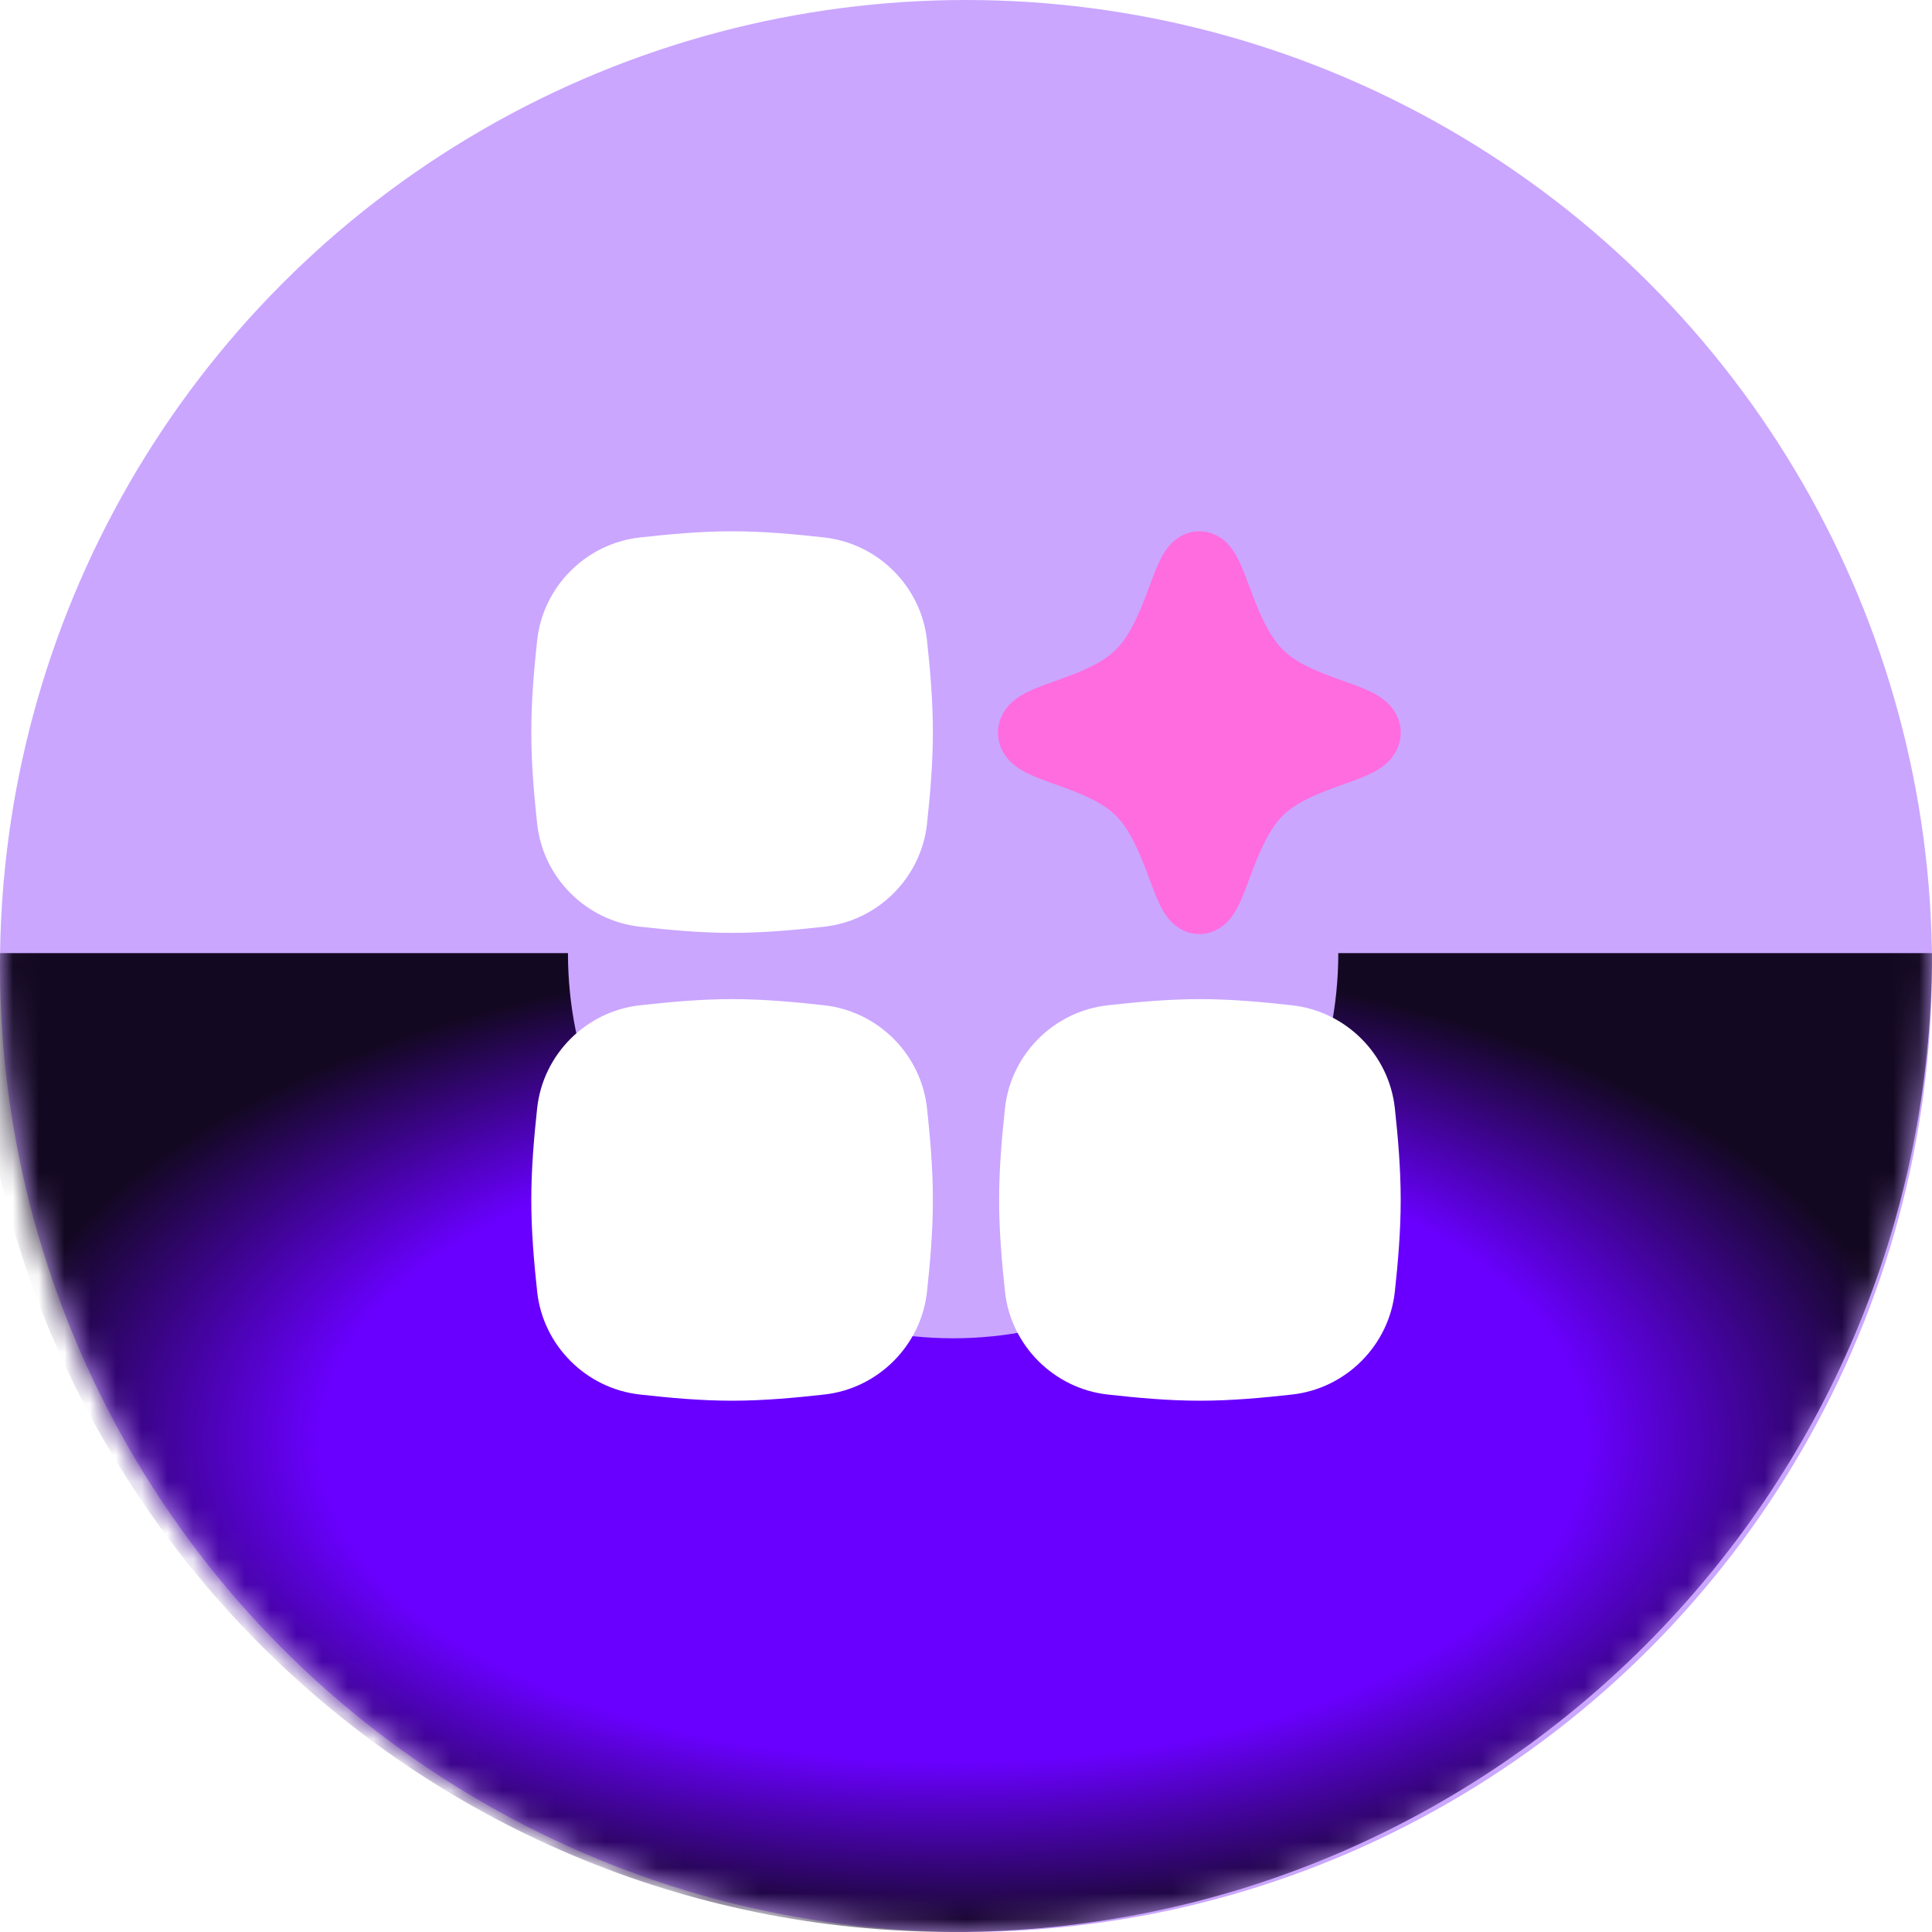
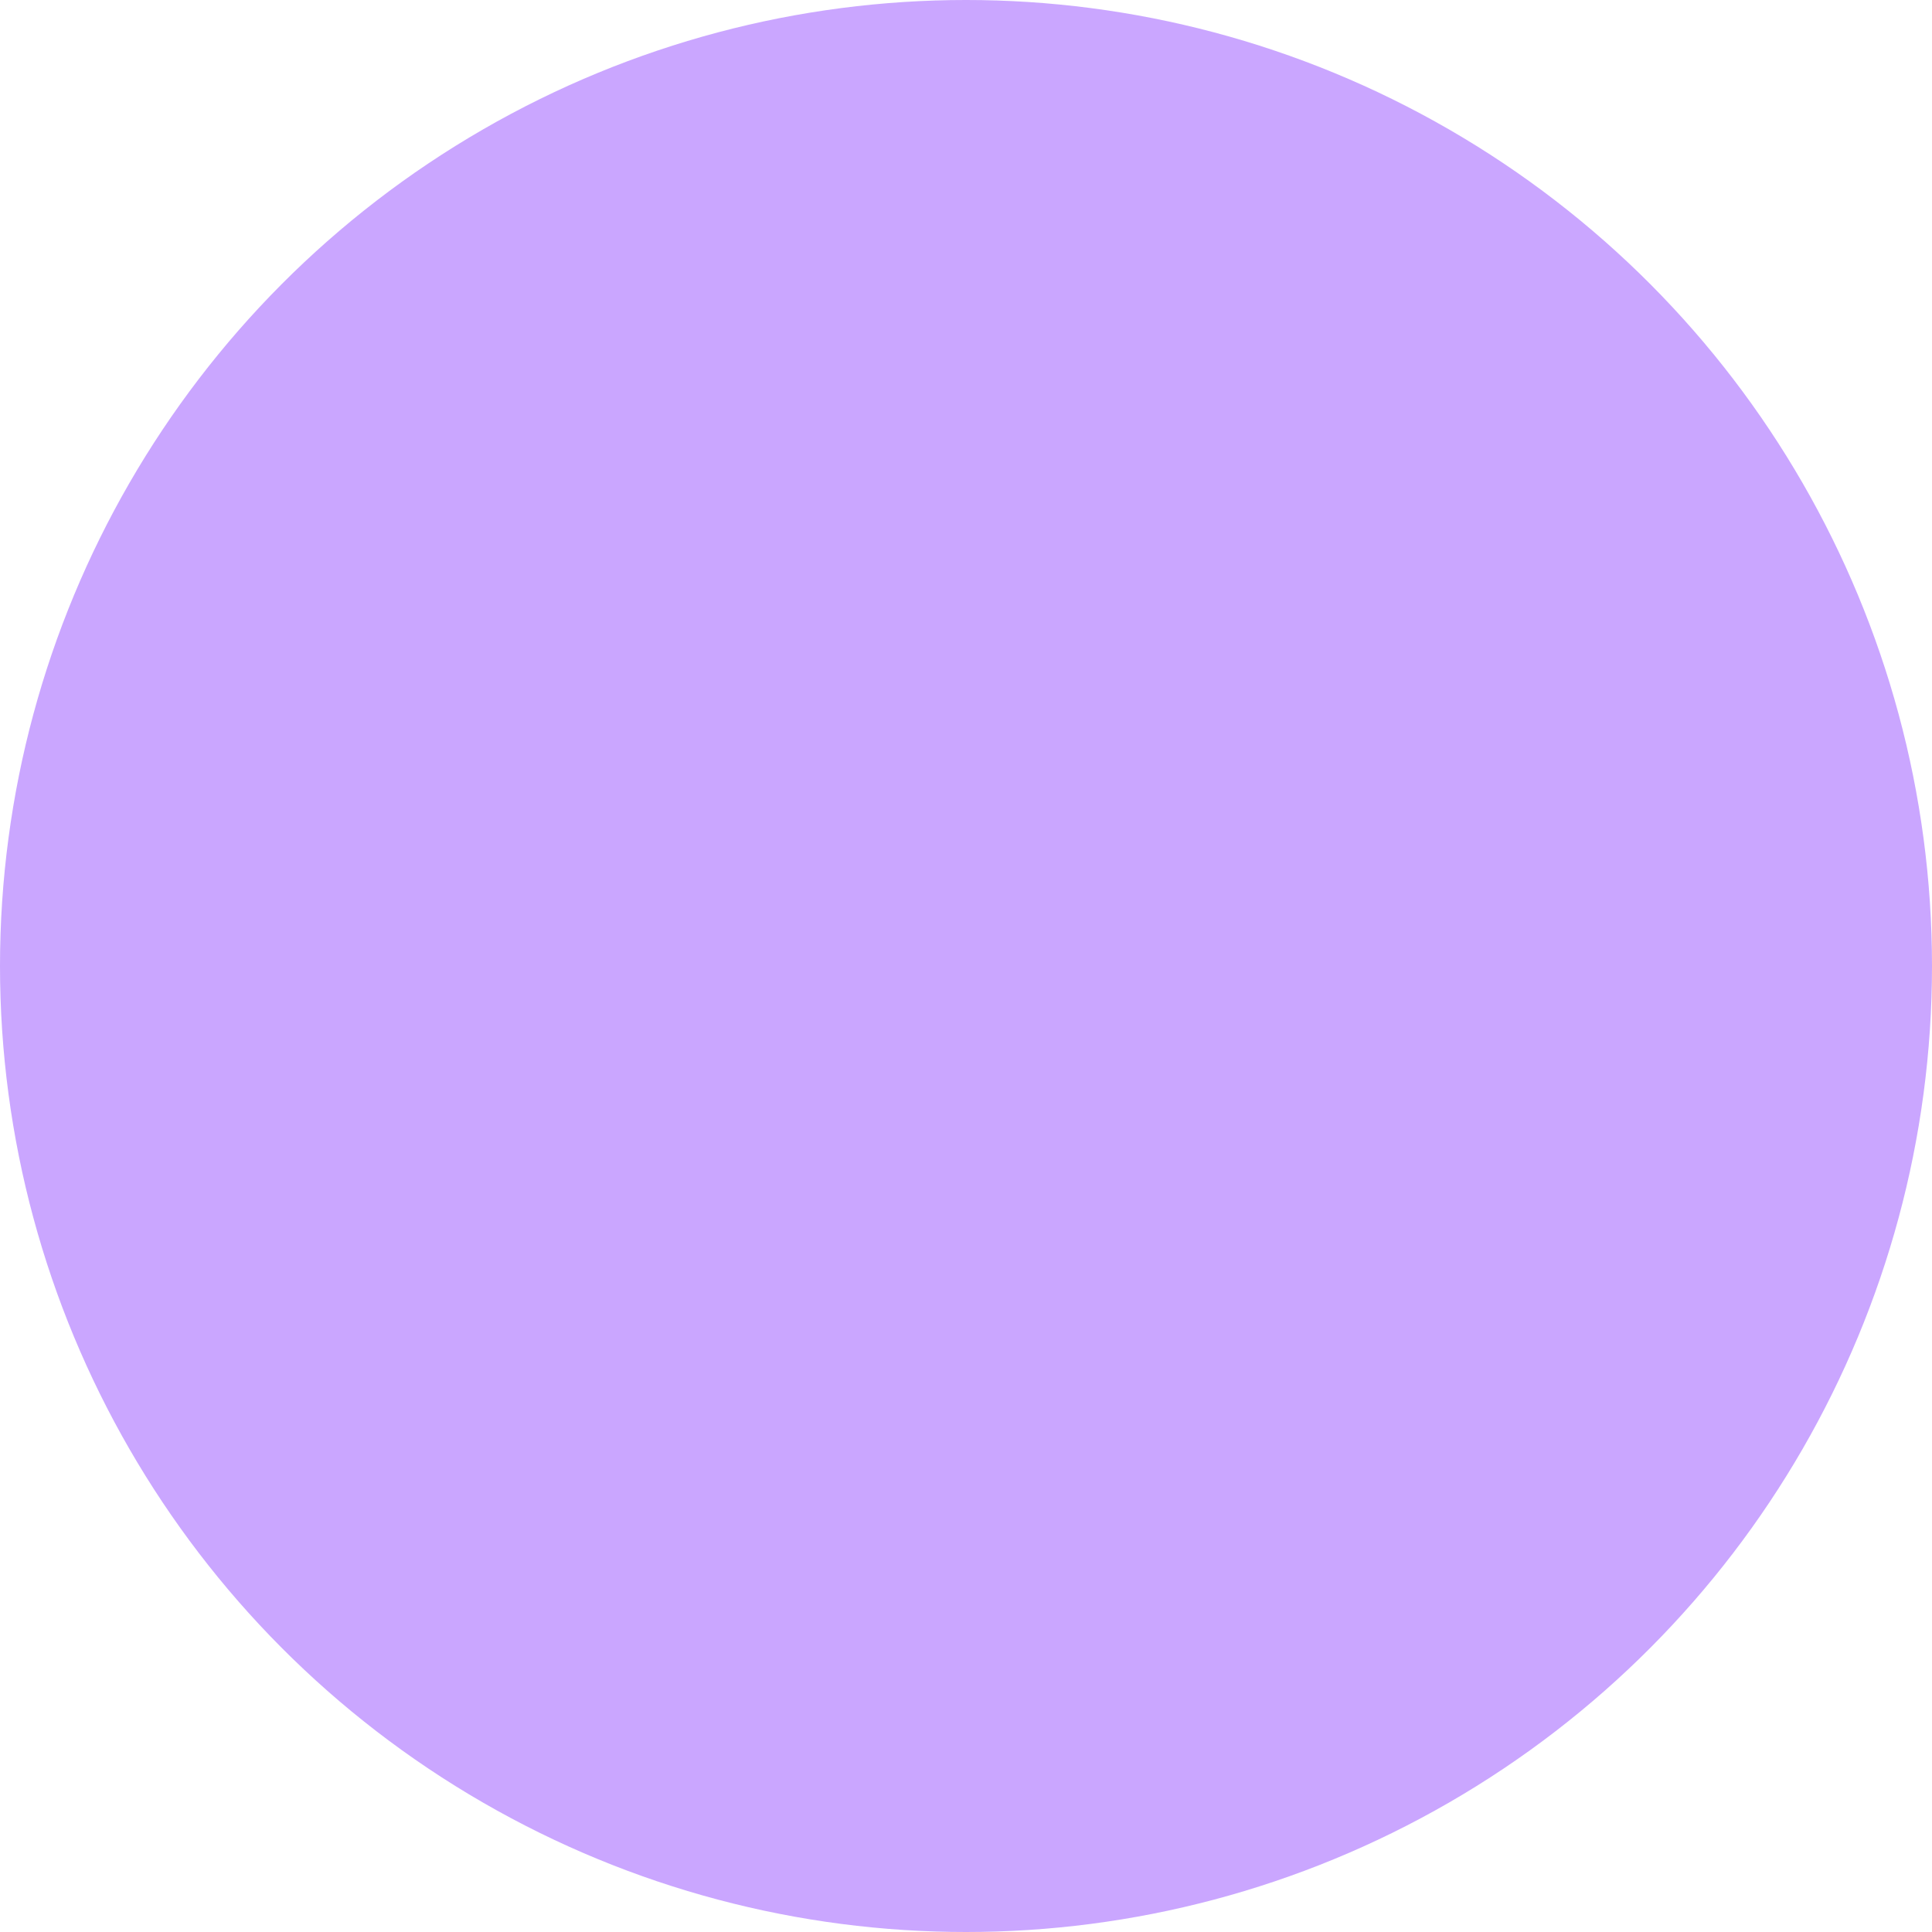
<svg xmlns="http://www.w3.org/2000/svg" width="75" height="75" viewBox="0 0 75 75" fill="none">
  <circle cx="37.5" cy="37.5" r="37.5" fill="#6900FF" fill-opacity="0.35" />
  <mask id="mask0_1_228" style="mask-type:alpha" maskUnits="userSpaceOnUse" x="0" y="0" width="75" height="75">
-     <circle cx="37.5" cy="37.5" r="37.5" fill="#6900FF" />
-   </mask>
+     </mask>
  <g mask="url(#mask0_1_228)">
    <g filter="url(#filter0_f_1_228)">
-       <path d="M75 37C75 57.987 57.987 75 37 75C16.013 75 -1 57.987 -1 37H22.048C22.048 45.258 28.742 51.952 37 51.952C45.258 51.952 51.952 45.258 51.952 37H75Z" fill="url(#paint0_radial_1_228)" />
+       <path d="M75 37C75 57.987 57.987 75 37 75C16.013 75 -1 57.987 -1 37C22.048 45.258 28.742 51.952 37 51.952C45.258 51.952 51.952 45.258 51.952 37H75Z" fill="url(#paint0_radial_1_228)" />
    </g>
  </g>
  <g clip-path="url(#clip0_1_228)">
-     <path fill-rule="evenodd" clip-rule="evenodd" d="M28.419 36.214C27.175 36.214 25.97 36.1 24.839 35.974C22.751 35.742 21.076 34.069 20.852 31.975C20.731 30.849 20.625 29.653 20.625 28.419C20.625 27.186 20.731 25.99 20.852 24.864C21.076 22.77 22.751 21.098 24.839 20.865C25.97 20.739 27.175 20.625 28.419 20.625C29.664 20.625 30.87 20.739 32 20.865C34.088 21.098 35.763 22.77 35.987 24.864C36.108 25.99 36.214 27.186 36.214 28.419C36.214 29.653 36.108 30.849 35.987 31.975C35.763 34.069 34.088 35.742 32 35.974C30.87 36.1 29.664 36.214 28.419 36.214ZM24.839 54.135C25.97 54.261 27.175 54.375 28.419 54.375C29.664 54.375 30.87 54.261 32 54.135C34.088 53.903 35.763 52.23 35.987 50.136C36.108 49.011 36.214 47.814 36.214 46.581C36.214 45.347 36.108 44.151 35.987 43.025C35.763 40.931 34.088 39.258 32 39.026C30.87 38.9 29.664 38.786 28.419 38.786C27.175 38.786 25.97 38.9 24.839 39.026C22.751 39.258 21.076 40.931 20.852 43.025C20.731 44.151 20.625 45.347 20.625 46.581C20.625 47.814 20.731 49.011 20.852 50.136C21.076 52.23 22.751 53.903 24.839 54.135ZM46.581 54.375C45.337 54.375 44.13 54.261 43 54.135C40.912 53.903 39.237 52.23 39.013 50.136C38.892 49.011 38.786 47.814 38.786 46.581C38.786 45.347 38.892 44.151 39.013 43.025C39.237 40.931 40.912 39.258 43 39.026C44.13 38.9 45.337 38.786 46.581 38.786C47.825 38.786 49.031 38.9 50.161 39.026C52.249 39.258 53.924 40.931 54.148 43.025C54.269 44.151 54.375 45.347 54.375 46.581C54.375 47.814 54.269 49.011 54.148 50.136C53.924 52.23 52.249 53.903 50.161 54.135C49.031 54.261 47.825 54.375 46.581 54.375Z" fill="white" />
-     <path fill-rule="evenodd" clip-rule="evenodd" d="M46.559 20.625C45.968 20.625 45.584 20.966 45.404 21.171C45.221 21.379 45.095 21.615 45.012 21.79C44.877 22.071 44.741 22.437 44.617 22.772L44.532 22.999C44.198 23.887 43.839 24.7 43.319 25.22C42.81 25.73 42.018 26.059 41.125 26.379L40.96 26.438C40.607 26.563 40.204 26.706 39.891 26.86C39.707 26.951 39.459 27.09 39.243 27.299C39.013 27.522 38.742 27.906 38.742 28.442C38.742 28.977 39.013 29.361 39.243 29.585C39.459 29.794 39.707 29.933 39.891 30.023C40.204 30.177 40.607 30.321 40.96 30.446L41.125 30.505C42.018 30.825 42.81 31.154 43.319 31.663C43.839 32.184 44.198 32.997 44.532 33.885L44.617 34.111C44.741 34.446 44.877 34.813 45.012 35.094C45.095 35.268 45.221 35.505 45.404 35.713C45.584 35.917 45.968 36.259 46.559 36.259C47.15 36.259 47.534 35.917 47.714 35.713C47.897 35.505 48.023 35.268 48.106 35.094C48.241 34.813 48.377 34.446 48.501 34.111L48.586 33.885C48.92 32.997 49.279 32.184 49.799 31.663C50.308 31.154 51.099 30.825 51.993 30.505L52.158 30.446C52.511 30.321 52.914 30.177 53.227 30.023C53.411 29.933 53.659 29.794 53.875 29.585C54.105 29.361 54.376 28.977 54.376 28.442C54.376 27.906 54.105 27.522 53.875 27.299C53.659 27.09 53.411 26.951 53.227 26.86C52.914 26.706 52.511 26.563 52.158 26.438L51.993 26.379C51.099 26.059 50.308 25.73 49.799 25.22C49.279 24.7 48.92 23.887 48.586 22.999L48.501 22.772C48.377 22.437 48.241 22.071 48.106 21.79C48.023 21.615 47.897 21.379 47.714 21.171C47.534 20.966 47.15 20.625 46.559 20.625Z" fill="#FF6CDF" />
-   </g>
+     </g>
  <defs>
    <filter id="filter0_f_1_228" x="-26" y="12" width="126" height="88" filterUnits="userSpaceOnUse" color-interpolation-filters="sRGB">
      <feFlood flood-opacity="0" result="BackgroundImageFix" />
      <feBlend mode="normal" in="SourceGraphic" in2="BackgroundImageFix" result="shape" />
      <feGaussianBlur stdDeviation="12.5" result="effect1_foregroundBlur_1_228" />
    </filter>
    <radialGradient id="paint0_radial_1_228" cx="0" cy="0" r="1" gradientUnits="userSpaceOnUse" gradientTransform="translate(37 56) rotate(90) scale(19 38)">
      <stop offset="0.649" stop-color="#6900FF" />
      <stop offset="1" stop-color="#130822" />
    </radialGradient>
    <clipPath id="clip0_1_228">
-       <rect width="35" height="35" fill="white" transform="translate(20 20)" />
-     </clipPath>
+       </clipPath>
  </defs>
</svg>